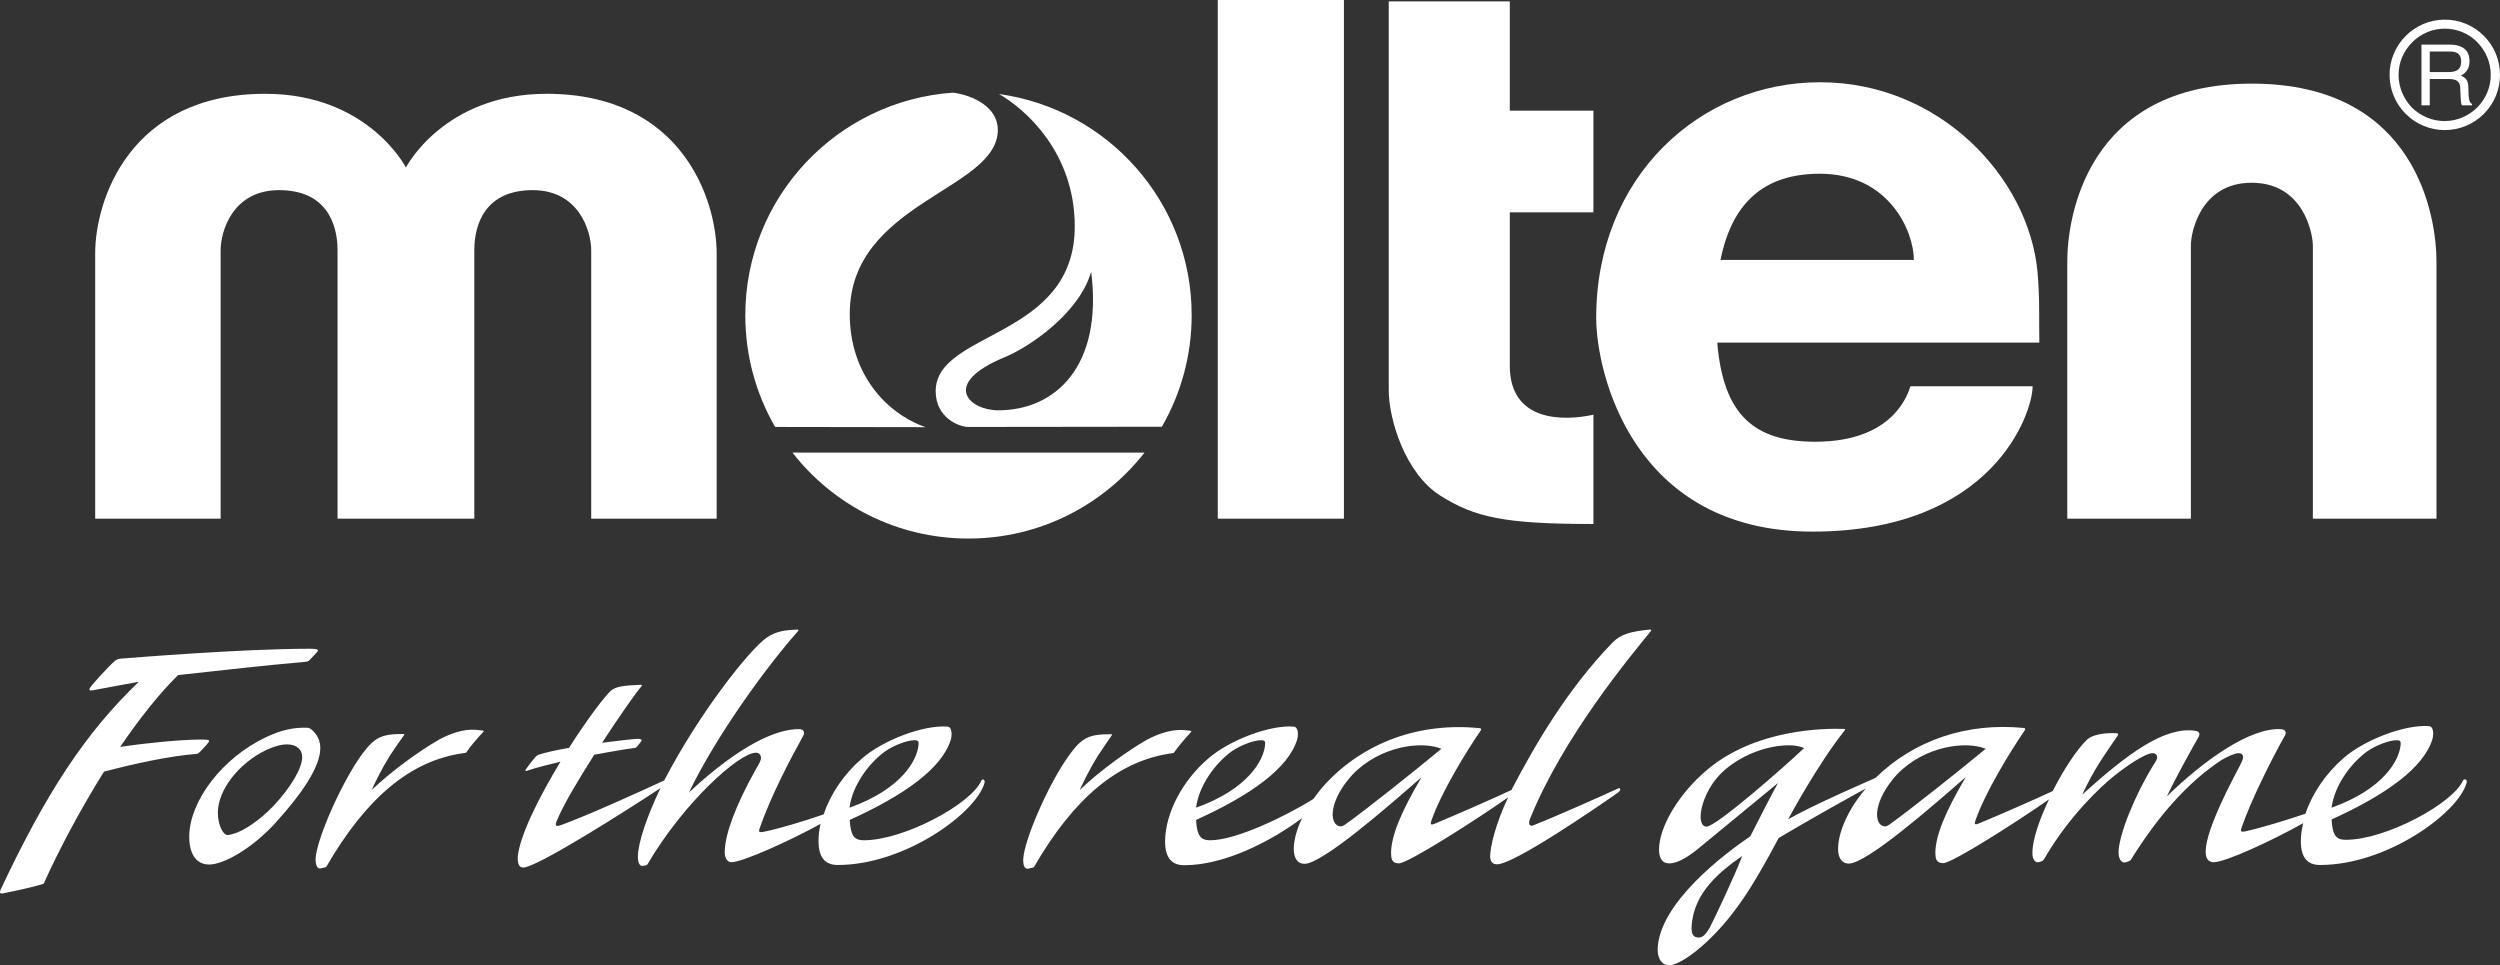
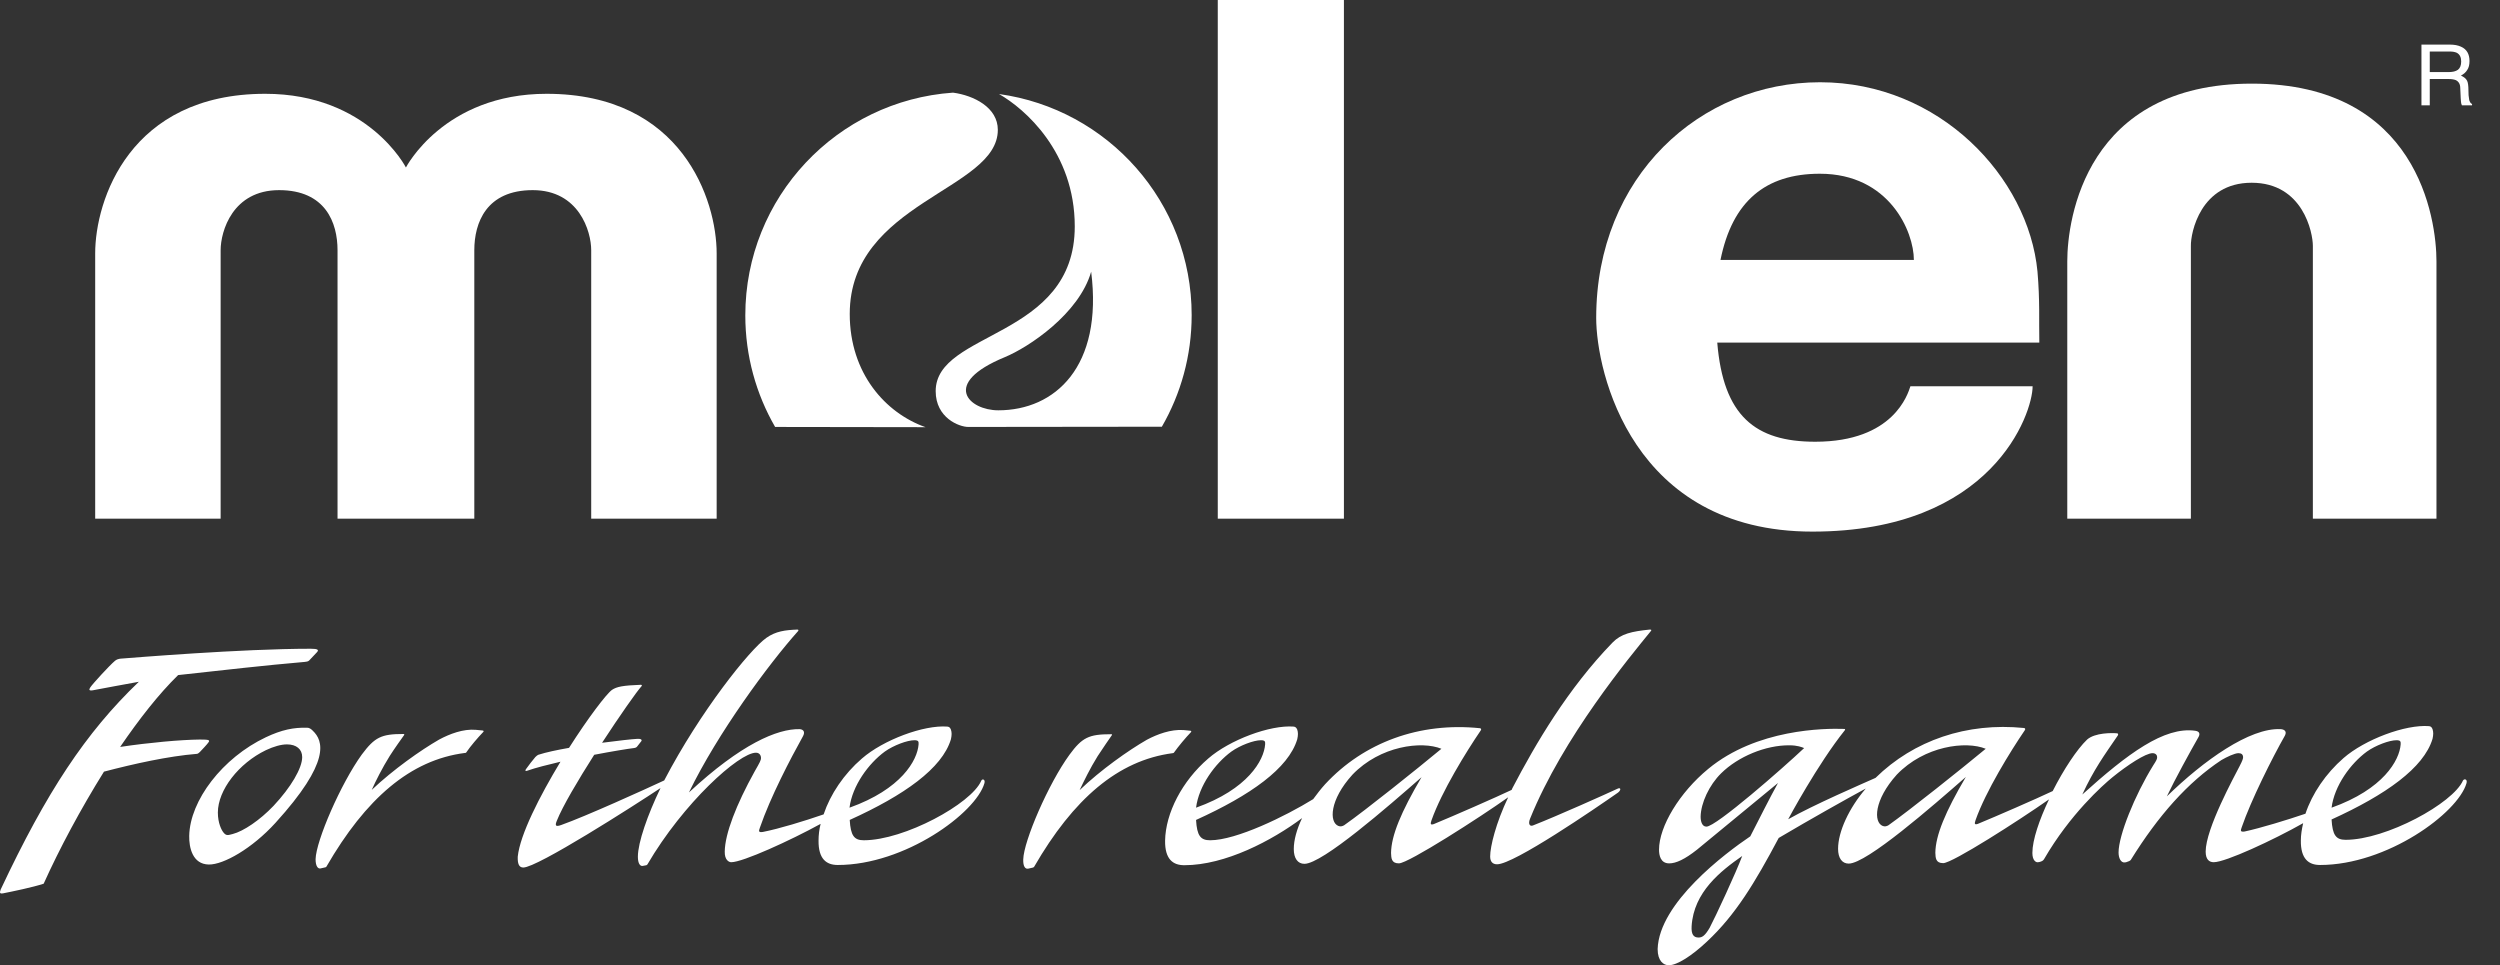
<svg xmlns="http://www.w3.org/2000/svg" version="1.1" id="Слой_1" x="0px" y="0px" viewBox="0 0 1082.1 417.9" style="enable-background:new 0 0 1082.1 417.9;" xml:space="preserve">
  <rect x="0" y="0" width="1082.1" height="417.9" fill="#333333" stroke="none" />
  <style type="text/css">
	.st0{fill:#FFFFFF;}
</style>
  <g>
    <path class="st0" d="M205.3,224.5c0,0,0-104.4,0-116.2c0-11.9,5.2-26,25.3-26c20,0,25.3,17.8,25.3,26v116.2h54.3V109.7   c0-23-14.9-69.1-73.6-69.1c-44.5,0-60.9,31.9-60.9,31.9s-16.3-31.9-60.9-31.9c-58.7,0-73.6,46.1-73.6,69.1v114.8h54.3V108.3   c0-8.2,5.2-26,25.3-26c20.1,0,25.3,14.1,25.3,26c0,11.9,0,116.2,0,116.2H205.3z" />
-     <path class="st0" d="M343,195.9c17.7,22.7,45.2,37.2,76.2,37.2c31,0,58.5-14.6,76.2-37.2H343z" />
    <path class="st0" d="M400.6,184.9c-17.3-6.1-32.8-23.3-32.8-49c0-48.5,64.1-53.5,64.1-79.7c0-9.7-10.4-14.9-19.4-16.1   c-50.2,3.5-89.9,45.3-89.9,96.4c0,17.6,4.7,34.1,12.9,48.3L400.6,184.9 M502.9,184.7c8.2-14.2,12.9-30.7,12.9-48.3   c0-48.9-36.3-89.2-83.4-95.7c11.1,6.3,32.8,25.1,32.8,57.3c0,48.7-60.2,45.1-60.2,71.3c0,11.6,10.2,15.5,14.1,15.5L502.9,184.7    M432.1,177.6c-12.6,0-25.1-11.5,2.8-23c10.4-4.3,32.2-18.8,37.4-37C477.5,158.8,456.6,177.6,432.1,177.6z" />
    <rect x="527.1" class="st0" width="54.6" height="224.5" />
-     <path class="st0" d="M689.7,91.9v-44h-36.2V0.6h-52.4v168.2c0,12.8,7.2,36.2,22.3,45.7c15,9.5,27.8,12.3,66.3,12.3v-47.3   c-12.8,2.8-36.2,3.3-36.2-21.2V91.9H689.7z" />
    <path class="st0" d="M881.9,117.5c-3.9-40.7-42.3-81.9-94.1-81.9c-51.8,0-96.9,40.7-96.9,102c0,23.4,15.6,92.5,93.6,92.5   c78,0,95.3-51.2,95.3-62.9h-52.9c-1.1,3.3-7.2,24-41.2,24c-26,0-39.8-11.2-42.4-42.9h139.4C882.5,138.7,883,130.3,881.9,117.5    M744.7,112.5c5.1-25.3,19.4-37.3,43-37.3c30.1,0,40.7,25.1,40.7,37.3H744.7z" />
    <path class="st0" d="M974.6,79.1c22.3,0,26.5,21.7,26.5,27.3v118.1h53.5V113.1c0-18.4-8.1-76.9-79.9-76.9   c-71.8,0-79.9,58.5-79.9,76.9v111.4h53.5V106.4C948.2,100.8,952.4,79.1,974.6,79.1z" />
-     <path class="st0" d="M1058.2,56.3c6.4,0,12.4-2.5,16.9-7c4.5-4.5,7-10.5,7-16.9c0-6.4-2.5-12.4-7-16.9c-4.5-4.5-10.5-7-16.9-7   c-13.1,0-23.9,10.7-23.9,23.9c0,6.4,2.5,12.4,7,16.9C1045.8,53.8,1051.8,56.3,1058.2,56.3 M1038.2,32.4c0-5.3,2.1-10.3,5.9-14.1   c3.8-3.8,8.8-5.9,14.1-5.9c5.3,0,10.4,2.1,14.1,5.9c3.7,3.8,5.8,8.8,5.8,14.1c0,11-9,20-20,20c-5.3,0-10.3-2.1-14.1-5.8   C1040.3,42.7,1038.2,37.7,1038.2,32.4z" />
    <path class="st0" d="M1051.7,22.3h8.7c1.2,0,2.2,0.2,2.9,0.5c1.4,0.7,2,2,2,3.8c0,1.7-0.5,2.9-1.4,3.6c-1,0.7-2.3,1-4,1h-8.2V22.3    M1051.7,45.5V34.2h8.1c1.5,0,2.5,0.2,3.2,0.5c1.2,0.6,1.9,1.7,1.9,3.5l0.2,4.4c0.1,1,0.1,1.7,0.2,2.1c0.1,0.4,0.2,0.7,0.3,0.9h4.4   v-0.6c-0.6-0.2-0.9-0.8-1.2-1.6c-0.1-0.5-0.2-1.2-0.3-2.2l-0.1-3.5c-0.1-1.5-0.3-2.6-0.9-3.3c-0.5-0.7-1.3-1.2-2.3-1.7   c1.2-0.6,2.1-1.4,2.7-2.4c0.7-1,1-2.3,1-3.9c0-3-1.2-5.1-3.7-6.2c-1.3-0.6-2.9-0.9-4.9-0.9h-12.2v26.3H1051.7z" />
    <path class="st0" d="M168.7,327.2c-3.3,5.3-6,10.7-7.8,14.7c9.3-8.8,21.2-17.2,29.2-21.8c4.5-2.4,10.4-4.7,15.9-4.2   c1.1,0.1,2.3,0.2,3,0.3c0.4,0.1,0.4,0.4,0.2,0.6c-2.4,2.5-5.5,6.1-7.4,8.9c-0.1,0.2-0.3,0.2-0.5,0.2c-23.7,3-43,19.8-60,49.2   c-0.1,0.2-0.2,0.2-0.4,0.3l-2.2,0.5c-1.1,0.2-2.1-1-2.1-4c0.2-8,10.9-32.7,20-45.3c5.6-7.5,8.4-8.9,18-8.9c0.4,0,0.5,0.2,0.3,0.5   C173.9,319.6,170.8,323.9,168.7,327.2 M481.2,318.3c0.3-0.4,0.1-0.5-0.3-0.5c-9.6,0-12.5,1.4-18,8.9c-9.1,12.5-19.8,37.3-20,45.3   c-0.1,3.1,0.9,4.2,2.1,4l2.2-0.5c0.2-0.1,0.3-0.2,0.4-0.3c17-29.4,36.3-46.1,60-49.2c0.2,0,0.4-0.1,0.5-0.2c2-2.8,5-6.4,7.4-8.9   c0.2-0.2,0.2-0.5-0.2-0.6c-0.7-0.1-1.9-0.2-3-0.3c-5.5-0.4-11.4,1.8-15.9,4.2c-8,4.6-19.9,13-29.1,21.8c1.9-4,4.5-9.4,7.8-14.7   C477.3,323.9,480.3,319.6,481.2,318.3 M119.2,356.2c-10.1,11.1-22.5,18.1-28.8,18c-7.1-0.1-8.6-7.4-8.5-12.4   c0.3-15.3,14.4-33.8,33.2-42.7c6.8-3.2,12-4.3,17.9-4.1c1.1,0,1.9,0.8,2.4,1.3C139.9,320.6,143.4,329.6,119.2,356.2 M130.8,327.7   c0-3.4-2.5-5.5-6.6-5.5c-2.5,0-5.7,0.9-9.1,2.5c-11.8,5.7-20.8,17.3-20.8,27c0,4.6,1.6,7.6,2.4,8.6c1.3,1.7,2.2,1.1,4,0.7   c4.7-1.2,11.8-6,17.7-12.2C125.9,340.8,130.8,332.5,130.8,327.7 M1067.6,339c-3.7,12.9-34.4,35.4-63.4,35.4   c-4.9,0-8.4-2.6-8.3-10.6c0-2.4,0.4-4.9,1-7.5c-12.9,7.3-33.6,16.9-38.7,16.9c-1.8,0-3.5-1-3.5-4.6c0-9.9,12.4-32.5,14.7-37   c1.3-2.5,1.5-3.3,1.5-3.8c0-1.2-0.7-1.8-2-1.8c-1.6,0-5,1.6-7.4,3c-14.5,9.6-27.3,24-39.2,43.2c-0.3,0.4-1,0.7-2,1l-0.6,0.1   c-1.7,0.2-2.7-1.9-2.7-4.3c0-7.3,6.9-24.6,15-37.7c1.5-2.3,1.7-2.8,1.7-3.6c0-0.8-0.6-1.7-2-1.7c-3,0-10.9,5.2-17.3,10.4   c-4.3,3.5-18.4,16.1-29.6,35.4c-0.4,0.7-0.9,1-2,1.3l-0.6,0.1c-0.9,0.2-2.5-0.7-2.5-4c0-5.6,3-14.4,7.2-23.2   c-13,9.1-41.8,27.6-45.8,27.6c-3.3,0-3.3-2.3-3.4-4.5c0.1-7.5,4.3-17.7,13.2-32.8c-14.5,12.7-42.9,37.5-50.7,37.5   c-2.9,0-4.6-2.4-4.6-6.4c0-7.4,4.7-17.6,12-26.1c-7.8,4.2-24,13.3-37.7,21.4c-10.3,19.4-18.7,33.3-31,44.8   c-6.7,6.3-13,10.3-16.6,10.3c-2.2,0-4.8-1.8-4.8-7c0.6-20,29.3-41.5,40.1-48.8c3.9-7.6,8.5-16.8,12-23.1   c-6.8,5.6-35.1,28.9-35.1,28.9c-5.2,4.1-9,5.9-12,5.9c-3.8,0-4.4-3.6-4.4-5.9c0-10.1,8.9-24.8,21.3-35   c20.9-17.3,50.3-17.6,58.8-17.3c0.6,0,0.5,0.3,0.3,0.6c-11.7,14.6-24.3,38.1-24.5,38.5c11.1-6.3,32.2-15.4,37.8-17.9   c16.6-16.3,39.6-24.1,64.3-21.6c0.6,0.1,0.6,0.6,0.3,1c-6.2,9.1-16.9,26.4-21.3,38.9c-0.5,1.5-0.5,2.1,1,1.6   c8-3.3,25-10.7,32.4-14.2c4.7-9.3,10.5-18.1,14.9-22.3c3.4-3,10.8-2.9,12.9-2.7c0.6,0,0.6,0.5,0.4,0.9c-6,8.8-10.3,14.6-15.4,25.6   c19.6-17.7,35.5-29.5,48.9-27.6c2.1,0.3,2.1,1.6,1.3,2.9c-3.2,5.6-10.3,18.5-13.6,25.5c15.9-15.5,35.9-29.8,49.3-29.1   c1.5,0.1,2.8,0.9,1.8,2.8c-5.4,9.5-14.7,28-18.7,39.7c-0.5,1.4-0.7,2.1,1.3,1.8c6.9-1.5,18.4-5,26.3-7.7   c2.9-8.7,8.8-17.4,16.5-24.1c9.2-8,26.7-14.6,37-13.8c0.9,0.1,1.2,0.6,1.5,1.3c0.4,1.2,0.4,2.4,0,4.2   c-3.8,12.6-20.2,24.2-43.7,34.9c0.4,6.8,1.9,8.8,6.1,8.8c17.5,0,46.5-15.8,50.8-25.7C1066.7,336.9,1068.1,337.3,1067.6,339    M754.1,370.5c-9.3,6.5-21,15.6-21.9,30.4c-0.2,3.5,0.8,4.9,3,4.9c1.6,0,2.8-0.8,4.8-4.2C742.4,397.1,751.6,377.3,754.1,370.5    M780.9,323.8c-0.9-0.4-3-1.2-6.3-1.2c-10.4-0.1-22.3,4.9-29.6,12.1c-5.2,5.1-8.8,12.9-8.9,18.8c0,2,0.6,4.3,2.5,4.3   C742.7,357.9,771.8,332.4,780.9,323.8 M859.5,324.1c-8.5-3.5-26.5-1.3-38.5,11.2c-9.9,11-10.1,20.6-6.1,22.2c1,0.4,1.8,0.1,2.5-0.3   C826.7,350.6,849,332.8,859.5,324.1 M1009.2,349.6c22.4-8,29.4-20.5,29.9-27.4c0-1,0.2-1.8-1.8-1.8c-3.1,0-9,2.2-12.8,4.9   C1017.4,330.5,1010.4,340.1,1009.2,349.6 M662.3,354.3c-1,2.4-0.1,3.5,1.2,3c10.5-4.1,31.9-13.7,36.6-15.9c1.6-0.8,1.6,0.7,0.2,1.7   c-9.9,6.9-45,31-52.3,31c-2,0-3-1.2-3-3.4c0-4.3,2.5-14.5,7.8-25.6c-12.1,8.6-43.2,28.6-47.3,28.6c-3.3,0-3.3-2.3-3.4-4.5   c0.1-7.5,4.3-17.7,13.2-32.8c-14.5,12.7-42.9,37.5-50.7,37.5c-2.9,0-4.6-2.4-4.6-6.4c0-3.9,1.3-8.6,3.6-13.4   c-13,9.7-33.2,20.4-51,20.4c-4.9,0-8.4-2.6-8.3-10.6c0.2-12,7.4-25.9,18.7-35.6c9.2-8,26.7-14.6,37-13.8c0.8,0.1,1.2,0.6,1.5,1.3   c0.4,1.2,0.4,2.4,0,4.2c-3.8,12.6-20.2,24.2-43.8,34.9c0.4,6.8,1.9,8.8,6.1,8.8c11.3,0,32.6-10.4,44.6-17.8   c1.6-2.2,3.3-4.4,5.2-6.5c16.8-18.1,40.9-26.9,67-24.2c0.6,0.1,0.6,0.6,0.3,1c-6.2,9.1-16.9,26.4-21.3,38.9c-0.5,1.5-0.5,2.1,1,1.6   c8.5-3.5,27.2-11.7,33.7-14.8c0.1-0.2,0.2-0.4,0.3-0.7c10.1-19.3,24-43.1,43.4-63.1c3.7-3.8,8.3-4.8,16.1-5.6   c0.7,0,0.8,0.2,0.5,0.6C705.4,284.4,676.6,319,662.3,354.3 M517.7,349.6c22.4-8,29.4-20.5,29.9-27.4c0-1,0.2-1.8-1.8-1.8   c-3.1,0-9,2.2-12.8,4.9C525.9,330.5,518.9,340.1,517.7,349.6 M623.9,324.1c-8.5-3.5-26.5-1.3-38.5,11.2c-10,11-10.1,20.6-6.1,22.2   c1,0.4,1.8,0.1,2.5-0.3C591.2,350.6,613.4,332.8,623.9,324.1 M134.5,280.8c-29.9,0-77.2,3.9-82.4,4.3c-0.7,0.1-1.6,0.3-2.3,0.9   c-2.4,2-9.7,10-10.7,11.5c-0.4,0.7-1,1.6,1,1.3c0,0,18.6-3.5,20-3.7c-23,22-40,47.8-59.8,89.9c-0.6,1.5-0.3,1.9,0.9,1.7   c4.5-0.9,12.8-2.6,17.7-4.2c6.8-15.1,16-32.3,26.1-48.5c13-3.4,27.8-6.7,40.2-7.7c0.4,0,0.9-0.4,1.3-0.8c0.7-0.7,3.3-3.5,3.6-4   c1-1.2,0.4-1.4-3.6-1.4c-8.3,0.1-21.8,1.3-34.5,3.2c8.2-12,16.7-22.9,25.1-31.1c20-2.2,37.5-4.2,54.8-5.7c0.6-0.1,1.4-0.1,1.9-0.6   l3.3-3.5C138.2,281.3,137.6,280.8,134.5,280.8 M426.1,339c-3.7,12.9-34.4,35.4-63.5,35.4c-4.9,0-8.4-2.6-8.3-10.6   c0-2.4,0.3-4.8,0.9-7.2c-13.1,7.2-33.7,16.6-38.7,16.6c-1,0-2.9-1-2.8-4.6c0.1-7.7,4.9-20.2,13-34.8c2.2-3.8,2.7-4.8,2.7-5.7   c0-0.9-0.5-2.3-2.2-2.3c-7.3,0-31.4,21.7-47,48.4c-0.1,0.1-0.2,0.2-0.4,0.3l-1.6,0.3c-1.1,0.2-2.1-1-2.1-4c0-6.1,4.2-18.1,9.8-29.7   c-11.9,7.9-53.3,34.4-59.4,34.4c-1.9,0-2.5-1.7-2.4-4.7c1-9.6,9.5-26.2,18.5-41.1c-5.5,1.3-10.7,2.6-14.4,3.9   c-1,0.4-0.8-0.2-0.6-0.6c0.8-1.2,3.3-4.4,4.1-5.3c0.6-0.6,0.9-0.8,1.3-1c3.4-1.1,8.2-2.1,13.3-3c8.2-12.9,16.2-23.4,18.6-25.1   c2.1-1.4,4.7-1.9,12.5-2.2c0.5,0,0.5,0.4,0.3,0.6c-2.1,2.3-9.4,12.7-17.1,24.5c7-0.9,13-1.6,15.3-1.7c1.5-0.1,2.1,0.4,1.7,1   l-1.8,2.3c-0.3,0.4-0.7,0.6-1.5,0.7c-2.5,0.3-9.3,1.4-17.1,2.9c-7,11-13.7,22.3-16.2,28.6c-0.8,2-0.6,2.7,1.9,1.8   c10.7-3.8,35.8-15.2,44.6-19.3c15.6-29.9,37-56.6,44.2-61.7c4.1-2.9,8.2-3.4,13.5-3.6c0.5,0,0.4,0.4,0.3,0.6   c-12.8,14.3-34.9,44.3-47.3,69.9c22.6-21,38.3-27.6,47.9-27.4c1.6,0.1,2.5,1.1,1.5,3c-5.5,9.9-14.1,26.3-18.7,39.7   c-0.5,1.4-0.7,2.1,1.3,1.8c7.1-1.4,17.9-4.7,26.3-7.6c2.9-8.7,8.8-17.5,16.6-24.2c9.2-8,26.7-14.6,37-13.8c0.9,0.1,1.2,0.6,1.5,1.3   c0.4,1.2,0.4,2.4,0,4.2c-3.8,12.6-20.2,24.2-43.8,34.9c0.4,6.8,1.9,8.8,6.1,8.8c17.5,0,46.5-15.8,50.8-25.7   C425.1,336.9,426.6,337.3,426.1,339 M367.7,349.6c22.4-8,29.4-20.5,29.9-27.4c0-1,0.2-1.8-1.8-1.8c-3.1,0-9,2.2-12.8,4.9   C375.9,330.5,368.9,340.1,367.7,349.6z" />
  </g>
</svg>